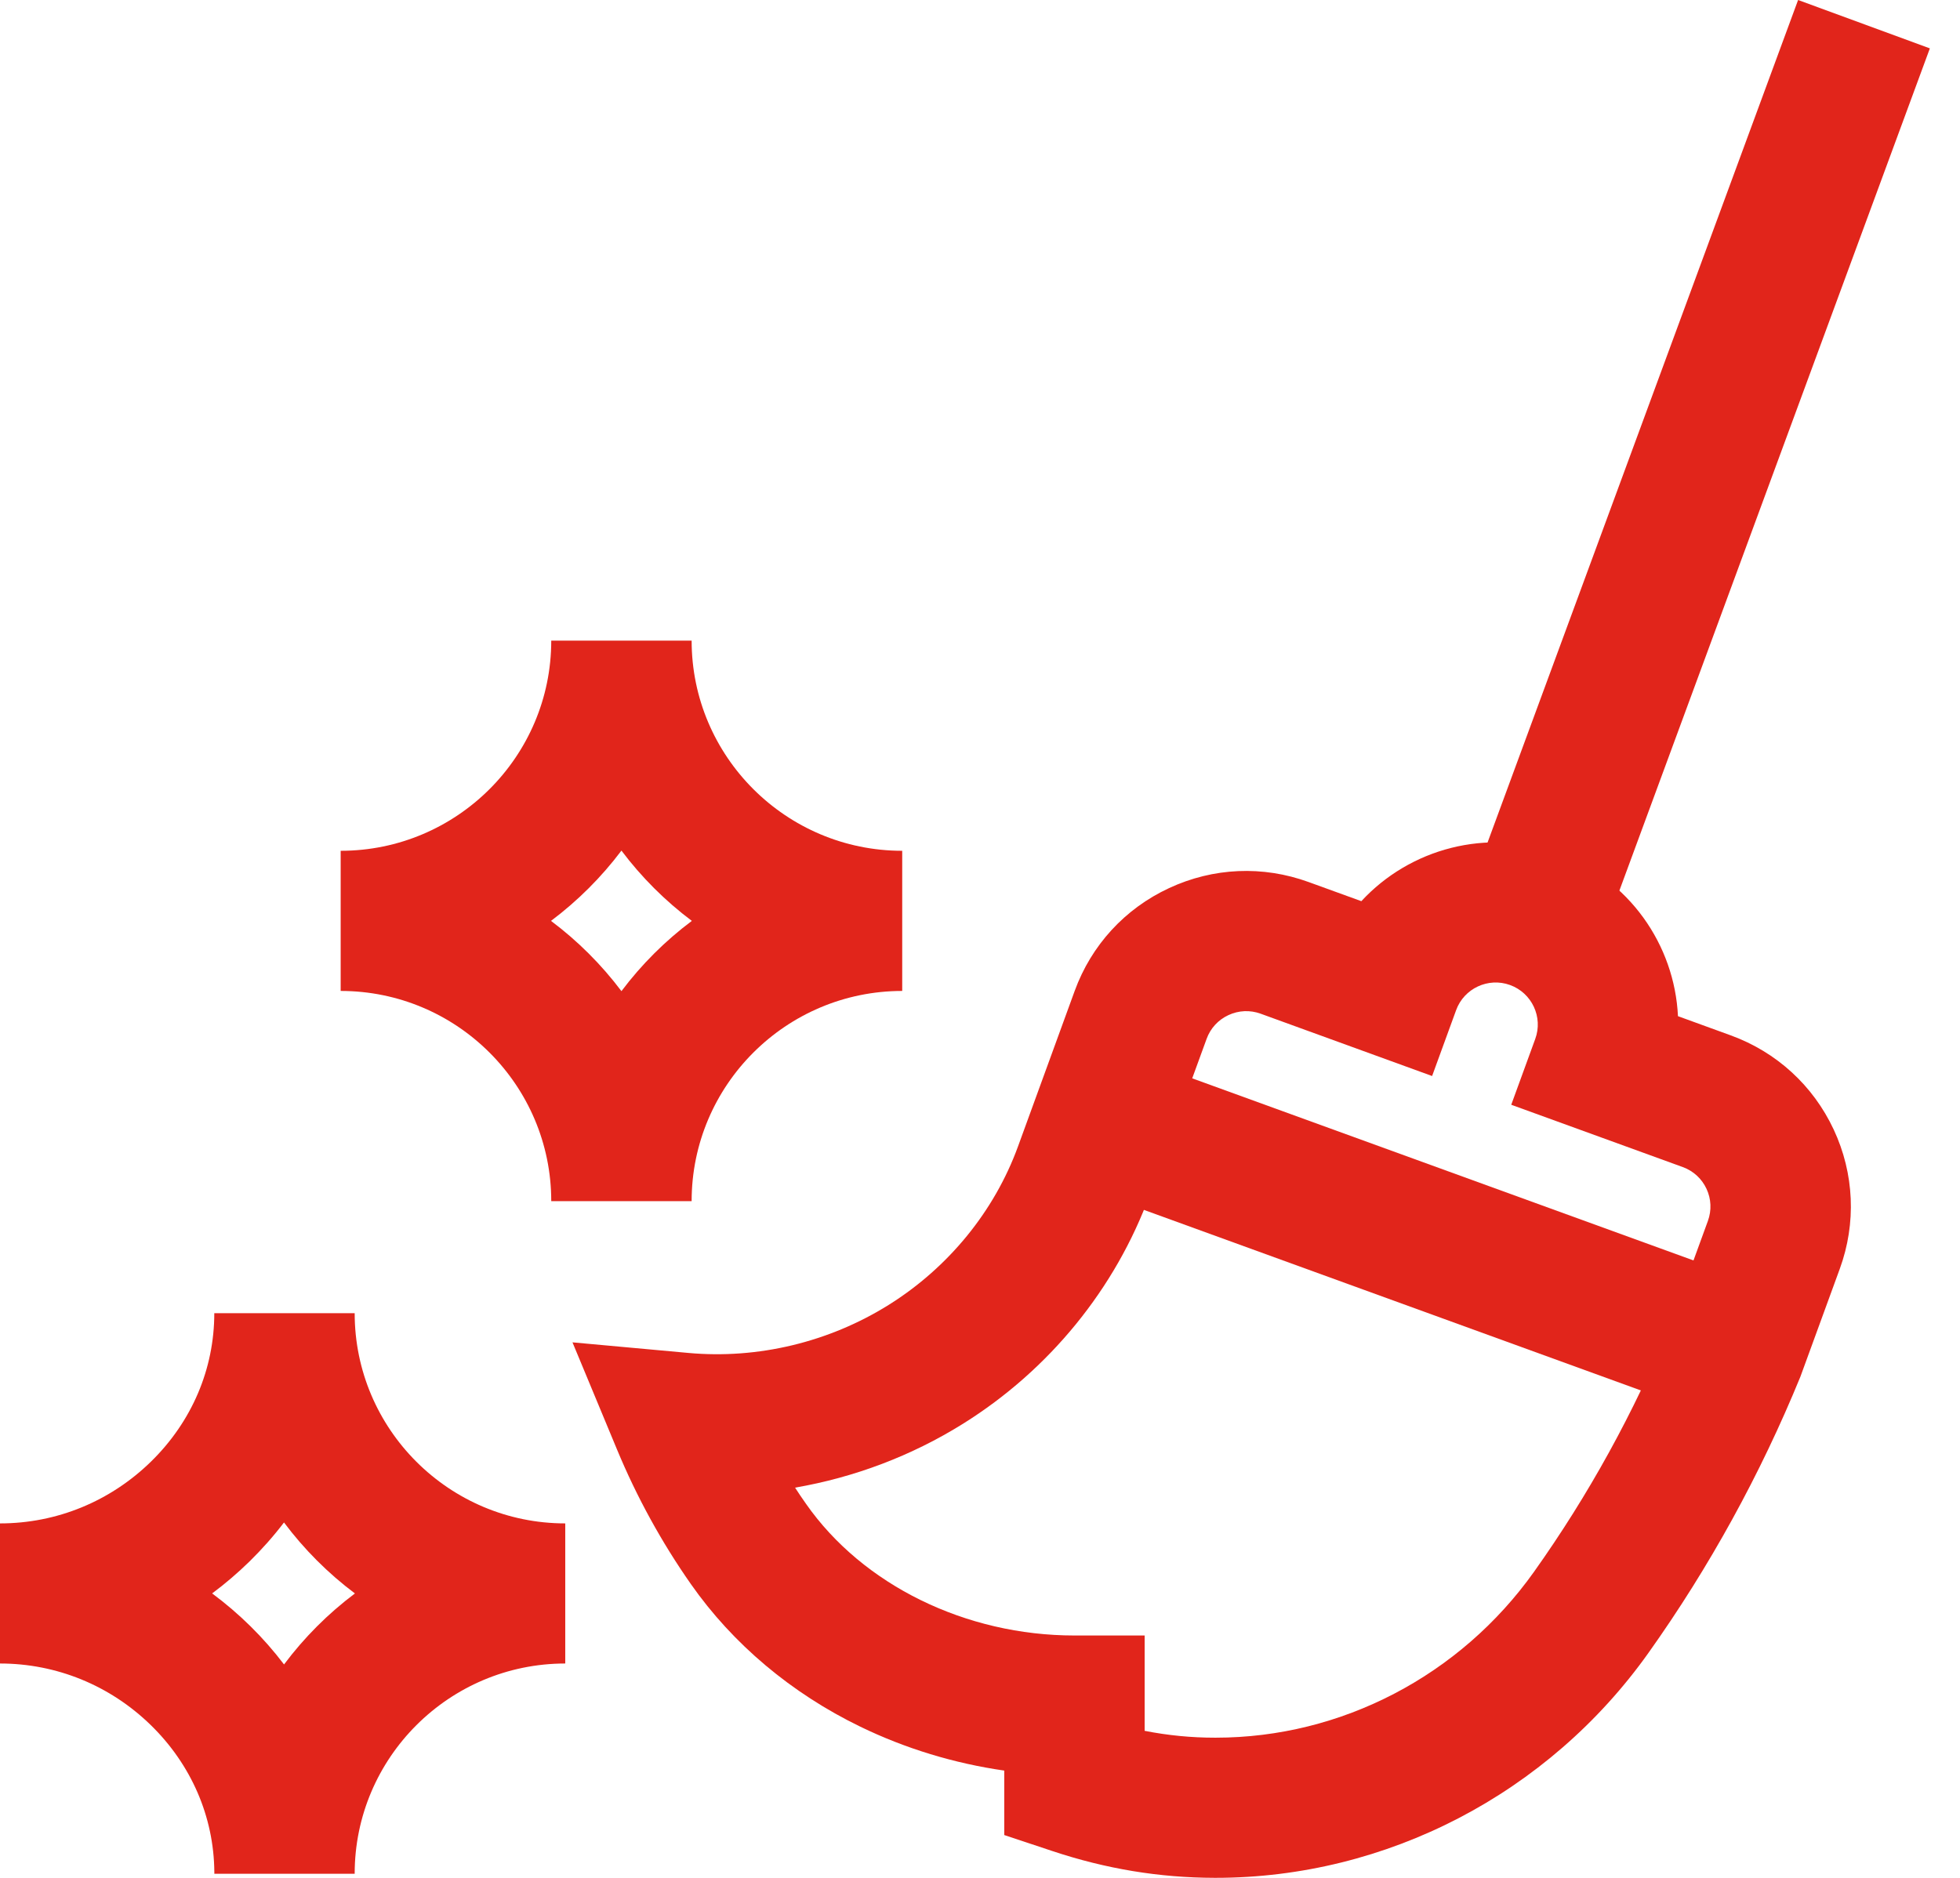
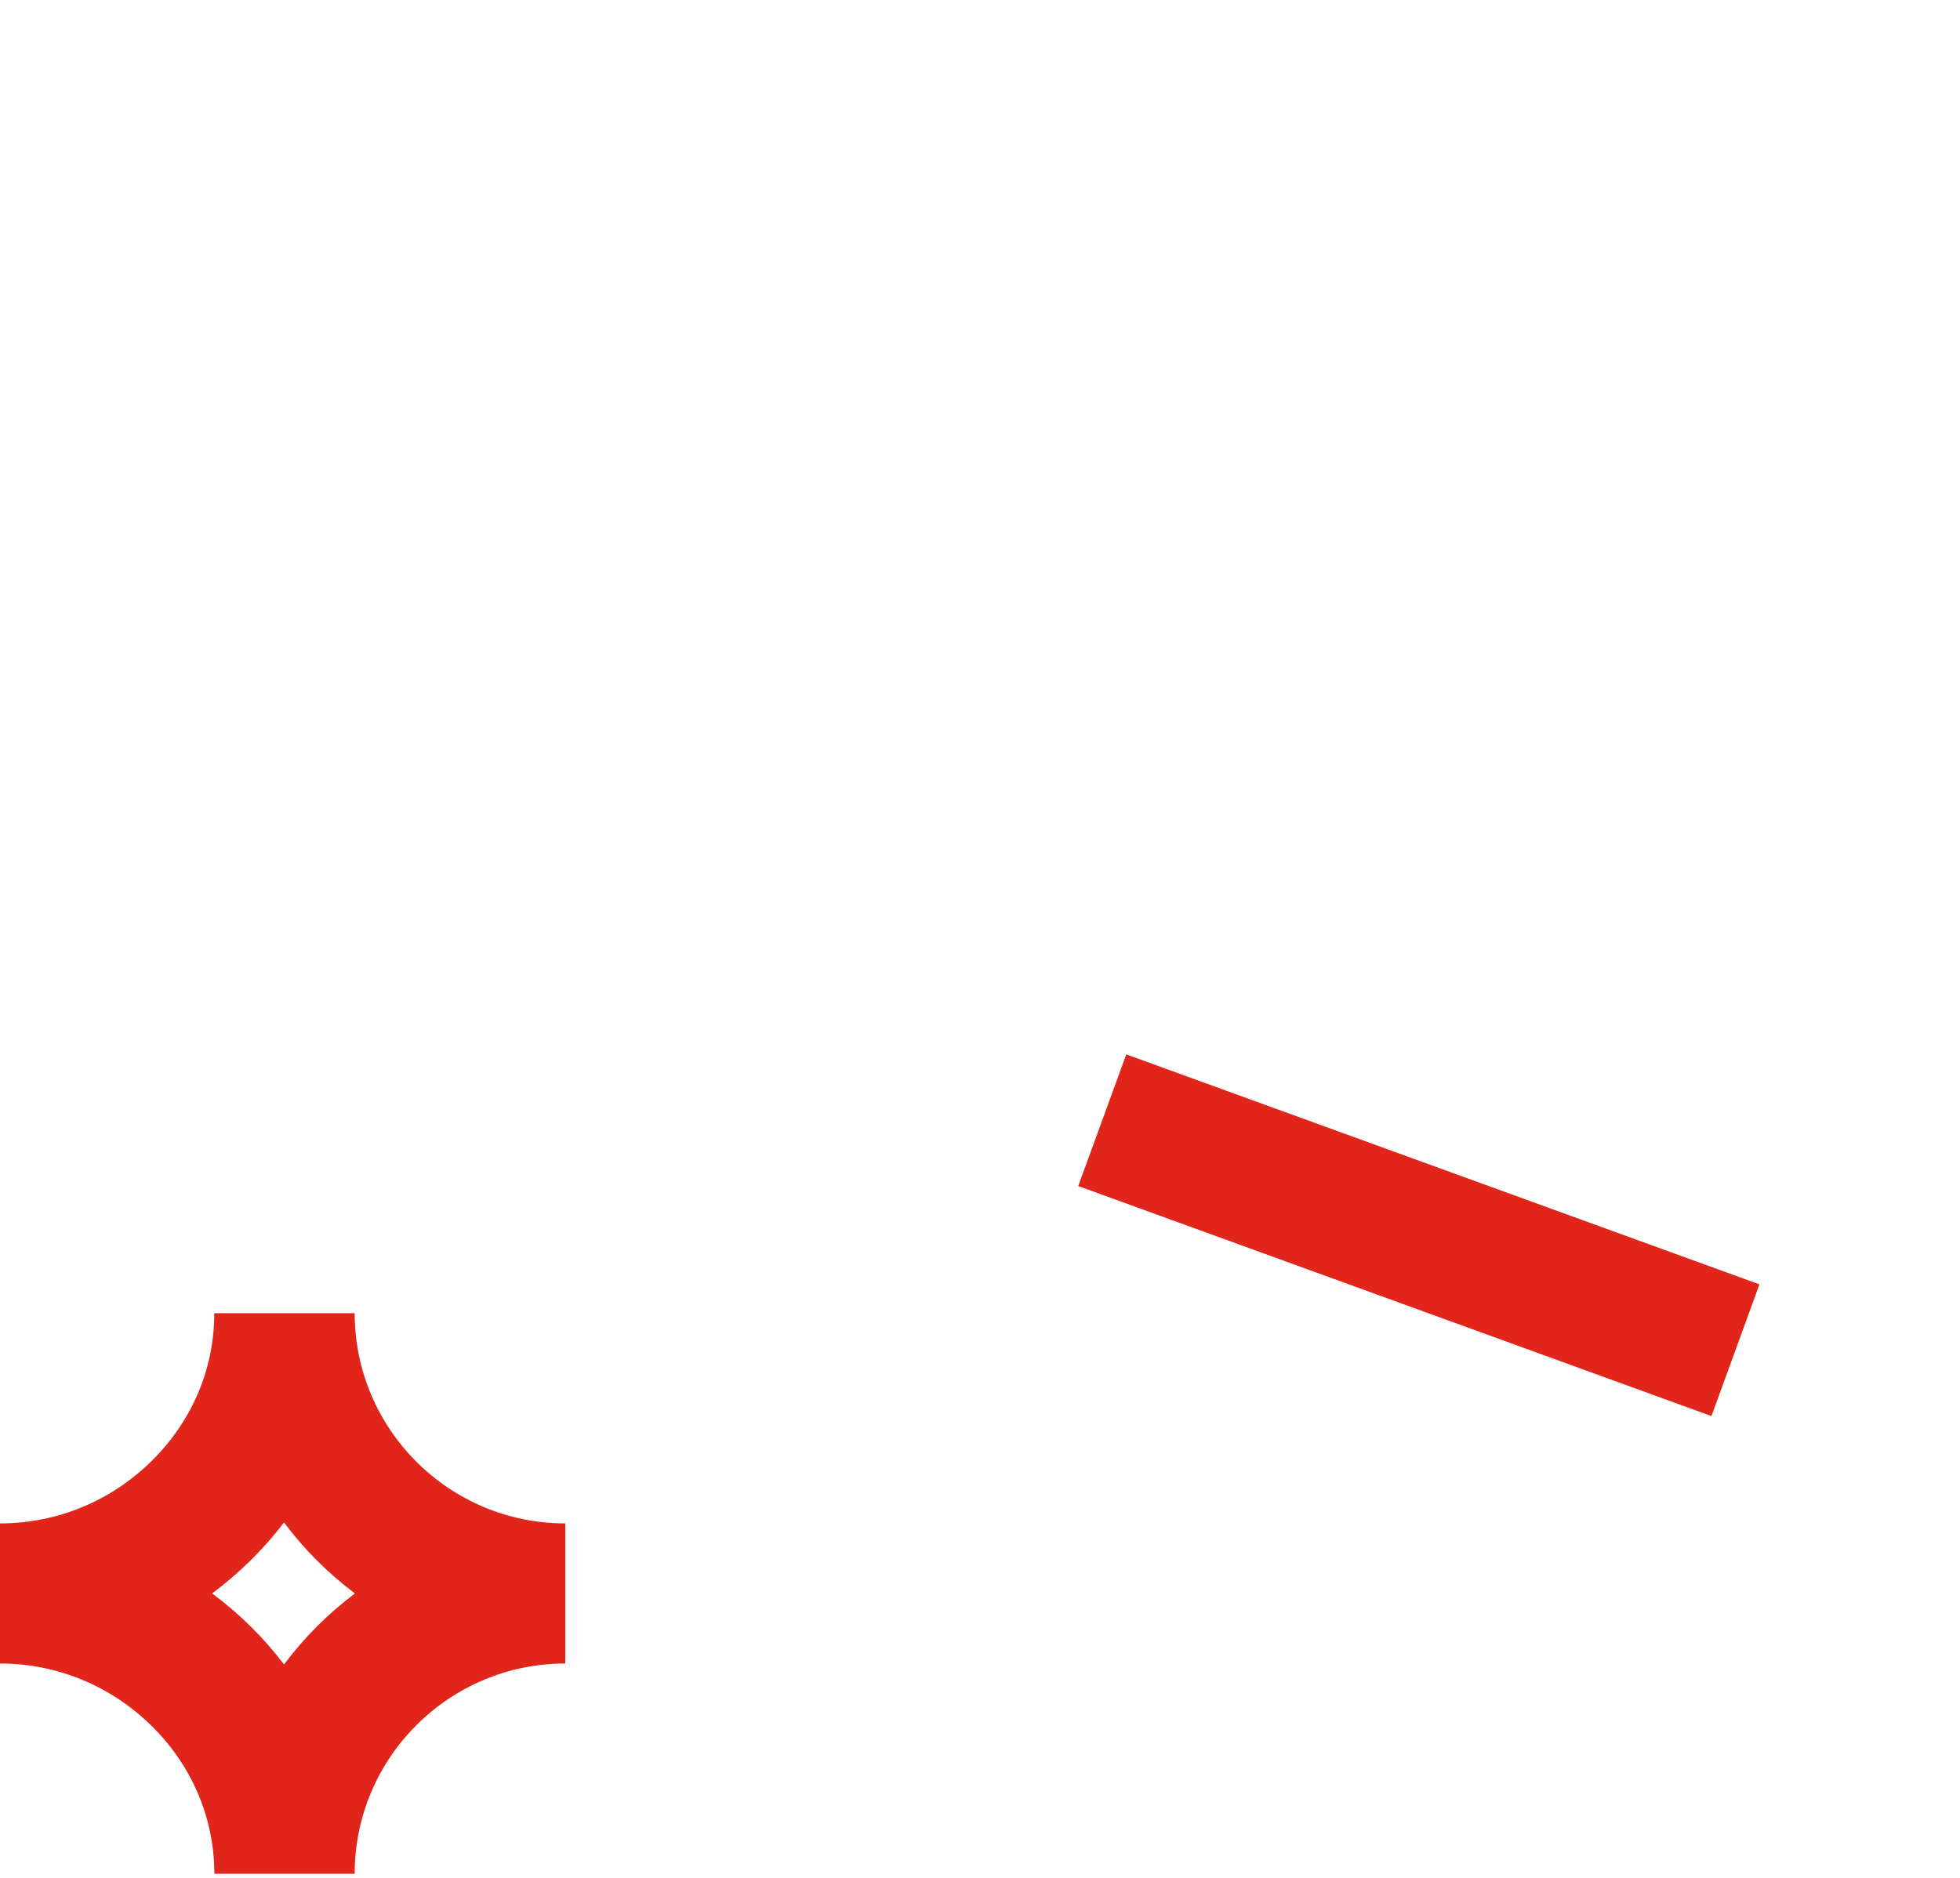
<svg xmlns="http://www.w3.org/2000/svg" width="48" height="46" viewBox="0 0 48 46" fill="none">
-   <path d="M16.938 29.423H13.5C13.5 26.583 11.187 24.274 8.343 24.274V20.841C11.187 20.841 13.5 18.531 13.5 15.693H16.938C16.938 18.531 19.251 20.841 22.095 20.841V24.274C19.251 24.274 16.938 26.583 16.938 29.423ZM13.494 22.558C14.147 23.047 14.728 23.627 15.219 24.279C15.709 23.627 16.29 23.047 16.943 22.558C16.29 22.068 15.709 21.488 15.219 20.836C14.728 21.488 14.147 22.068 13.494 22.558Z" fill="#E1251B" />
  <path d="M8.687 45.899H5.249V45.853C5.237 44.498 4.682 43.22 3.688 42.253C2.691 41.283 1.381 40.749 0 40.749V37.317C1.389 37.317 2.704 36.777 3.703 35.798C4.7 34.821 5.248 33.531 5.248 32.168H8.686C8.686 35.007 10.999 37.317 13.843 37.317V40.749C10.999 40.749 8.686 43.059 8.686 45.898L8.687 45.899ZM5.195 39.032C5.862 39.527 6.456 40.113 6.956 40.772C7.449 40.113 8.034 39.527 8.692 39.033C8.034 38.539 7.448 37.953 6.955 37.294C6.701 37.628 6.419 37.946 6.113 38.247C5.822 38.531 5.516 38.794 5.195 39.032V39.032Z" fill="#E1251B" />
-   <path d="M44.035 -1.29471e-05L35.956 21.924L39.182 23.109L47.262 1.185L44.035 -1.29471e-05Z" fill="#E1251B" />
  <path d="M27.582 25.828L26.406 29.053L41.913 34.688L43.088 31.462L27.582 25.828Z" fill="#E1251B" />
-   <path d="M29.773 45.999H29.747C28.39 45.996 27.088 45.781 25.769 45.342L24.594 44.951V43.372C23.369 43.196 22.174 42.833 21.07 42.297C19.379 41.477 17.944 40.268 16.918 38.801C16.2 37.775 15.592 36.667 15.111 35.508L14.02 32.882L16.855 33.141C18.558 33.297 20.301 32.879 21.763 31.965C23.226 31.05 24.351 29.673 24.93 28.085L26.319 24.273C26.727 23.153 27.548 22.258 28.63 21.755C29.712 21.251 30.925 21.198 32.047 21.606L33.339 22.075C34.525 20.791 36.413 20.27 38.157 20.903C39.9 21.537 41.01 23.148 41.093 24.892L42.385 25.362C43.506 25.77 44.402 26.59 44.907 27.669C45.411 28.749 45.464 29.962 45.056 31.081L44.091 33.724C43.113 36.114 41.862 38.391 40.371 40.488C37.917 43.94 33.957 45.999 29.771 45.999H29.773ZM28.032 42.398C28.601 42.51 29.171 42.566 29.754 42.566H29.773C32.846 42.566 35.758 41.048 37.568 38.502C38.901 36.627 40.021 34.593 40.897 32.456L41.826 29.908C41.92 29.649 41.908 29.37 41.792 29.121C41.676 28.872 41.469 28.682 41.21 28.588L37.01 27.062L37.598 25.449C37.793 24.916 37.516 24.323 36.981 24.129C36.447 23.935 35.854 24.211 35.66 24.745L35.072 26.358L30.872 24.831C30.613 24.737 30.333 24.75 30.084 24.866C29.834 24.982 29.644 25.188 29.55 25.447L28.16 29.259C27.321 31.562 25.697 33.556 23.587 34.874C22.328 35.661 20.922 36.191 19.471 36.441C19.557 36.574 19.646 36.706 19.738 36.836C21.129 38.827 23.649 40.063 26.314 40.063H28.032V42.398H28.032Z" fill="#E1251B" />
</svg>